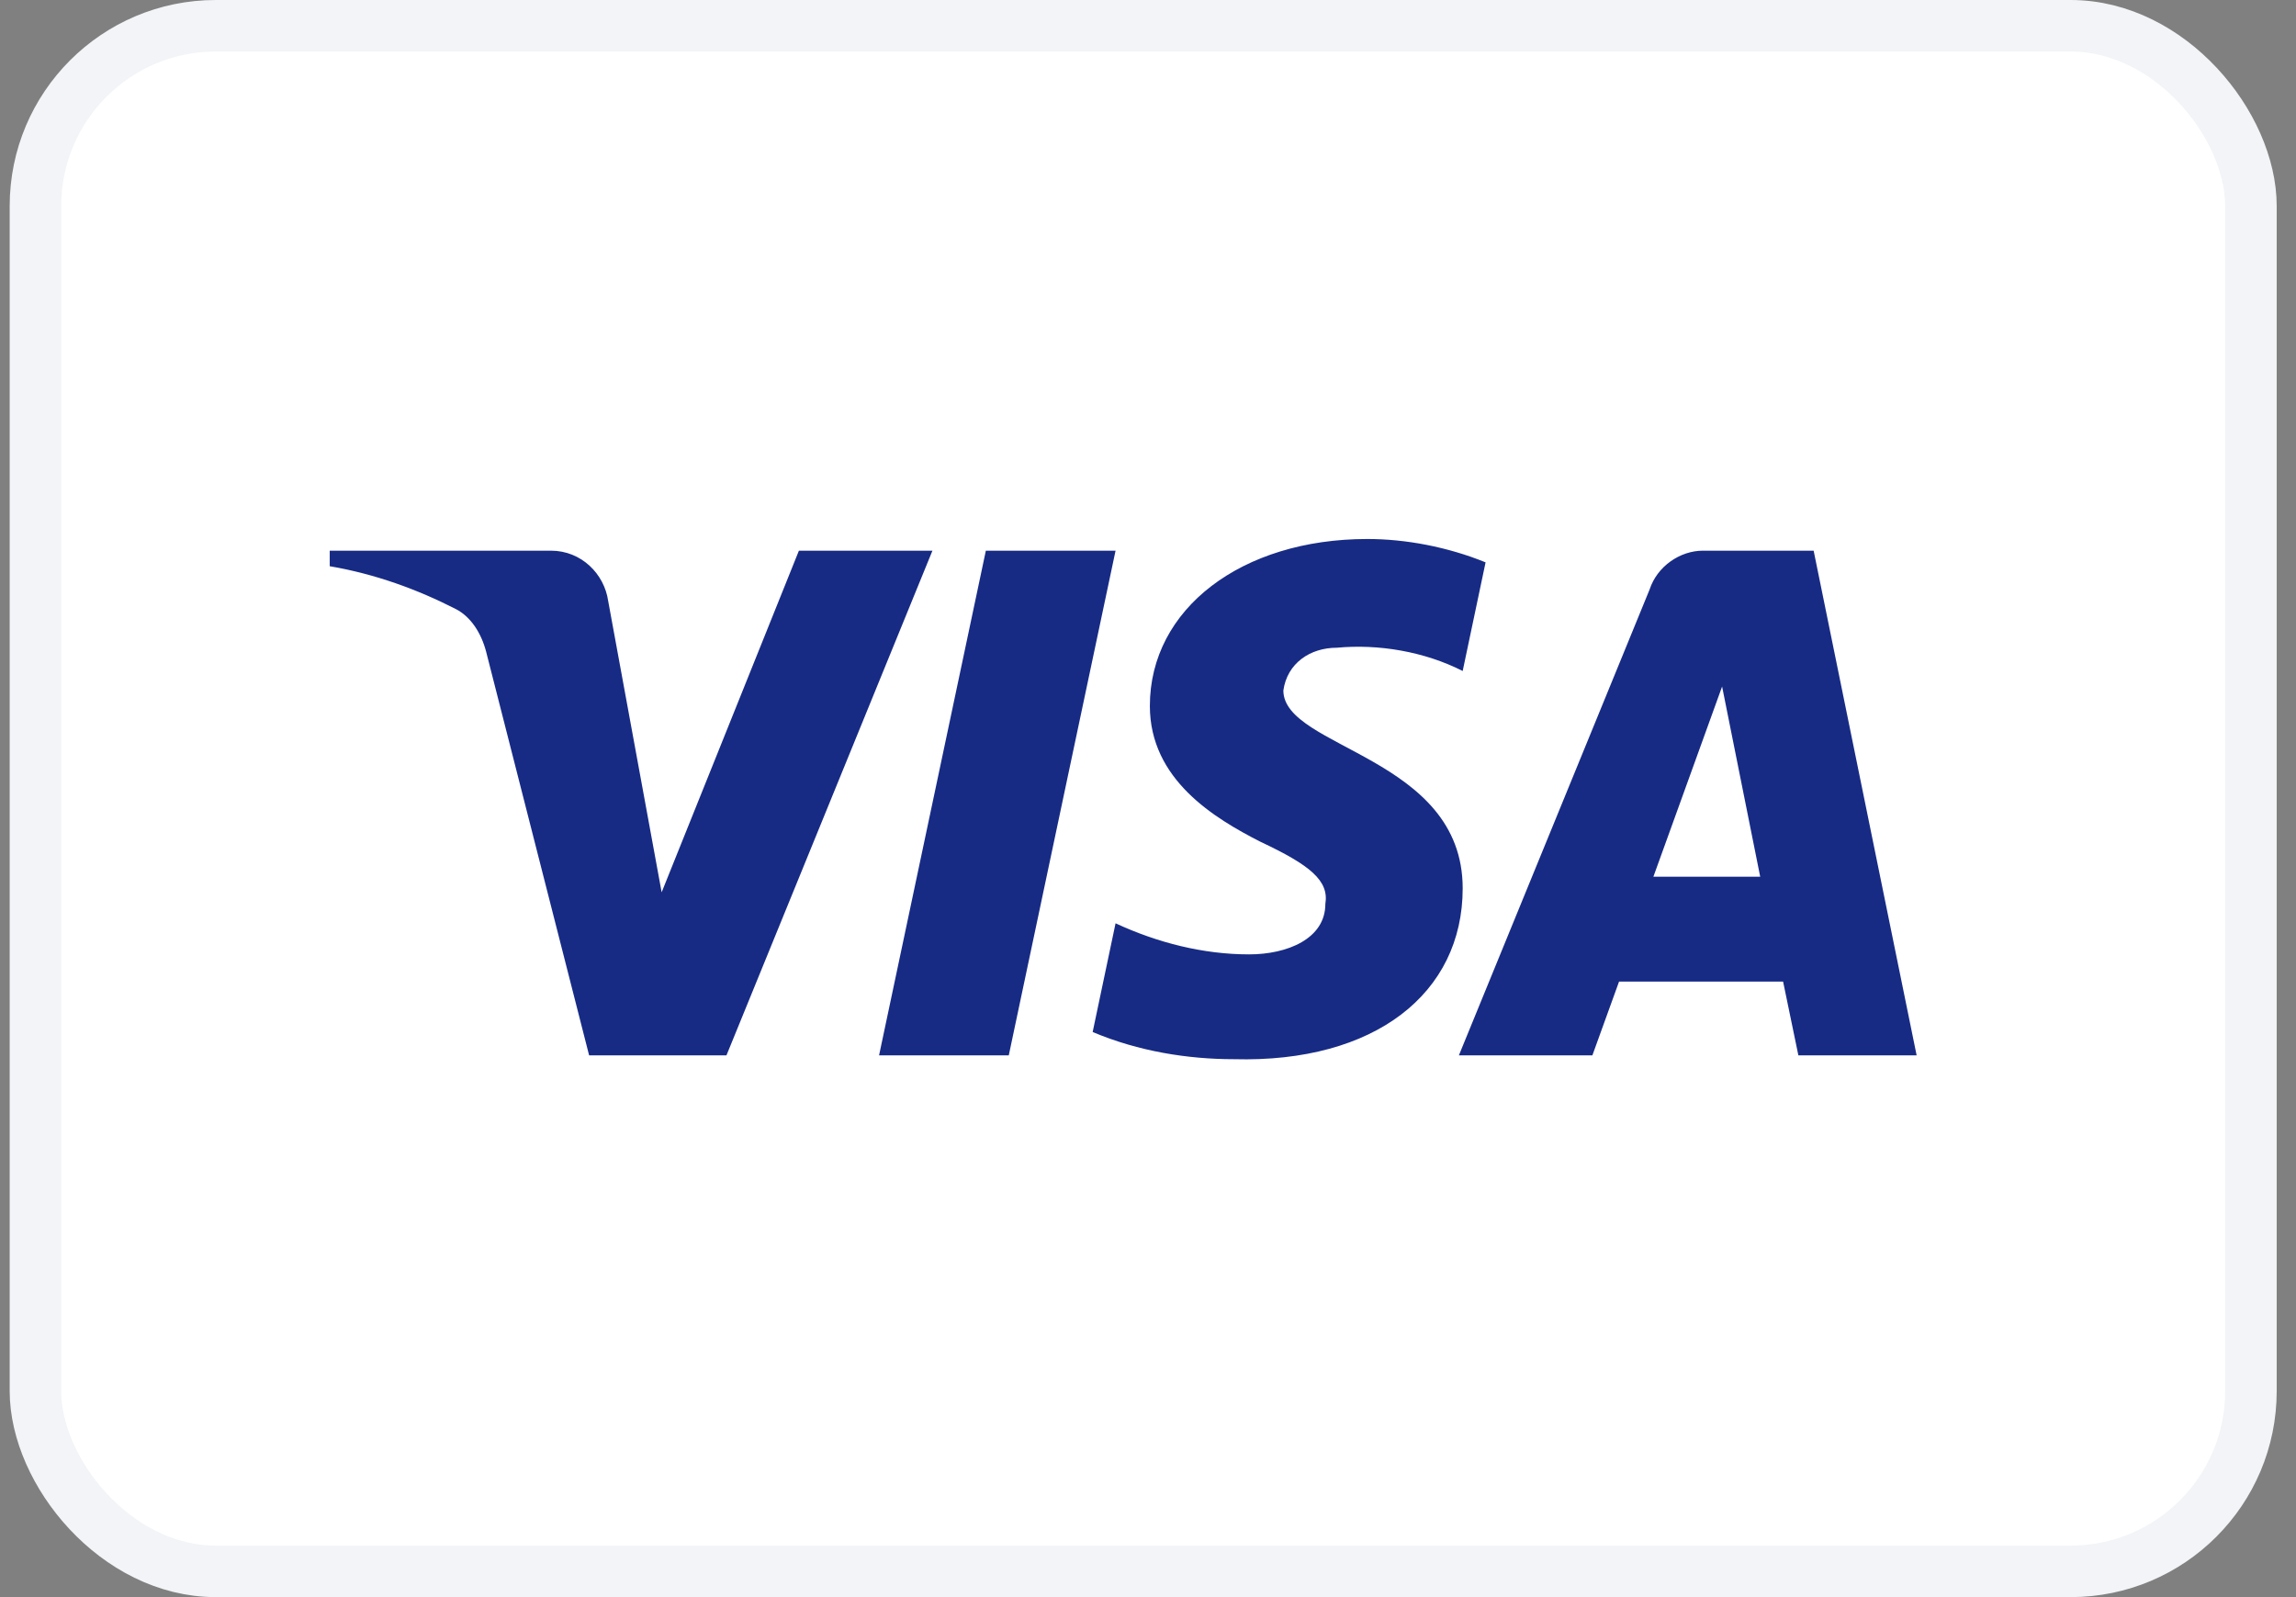
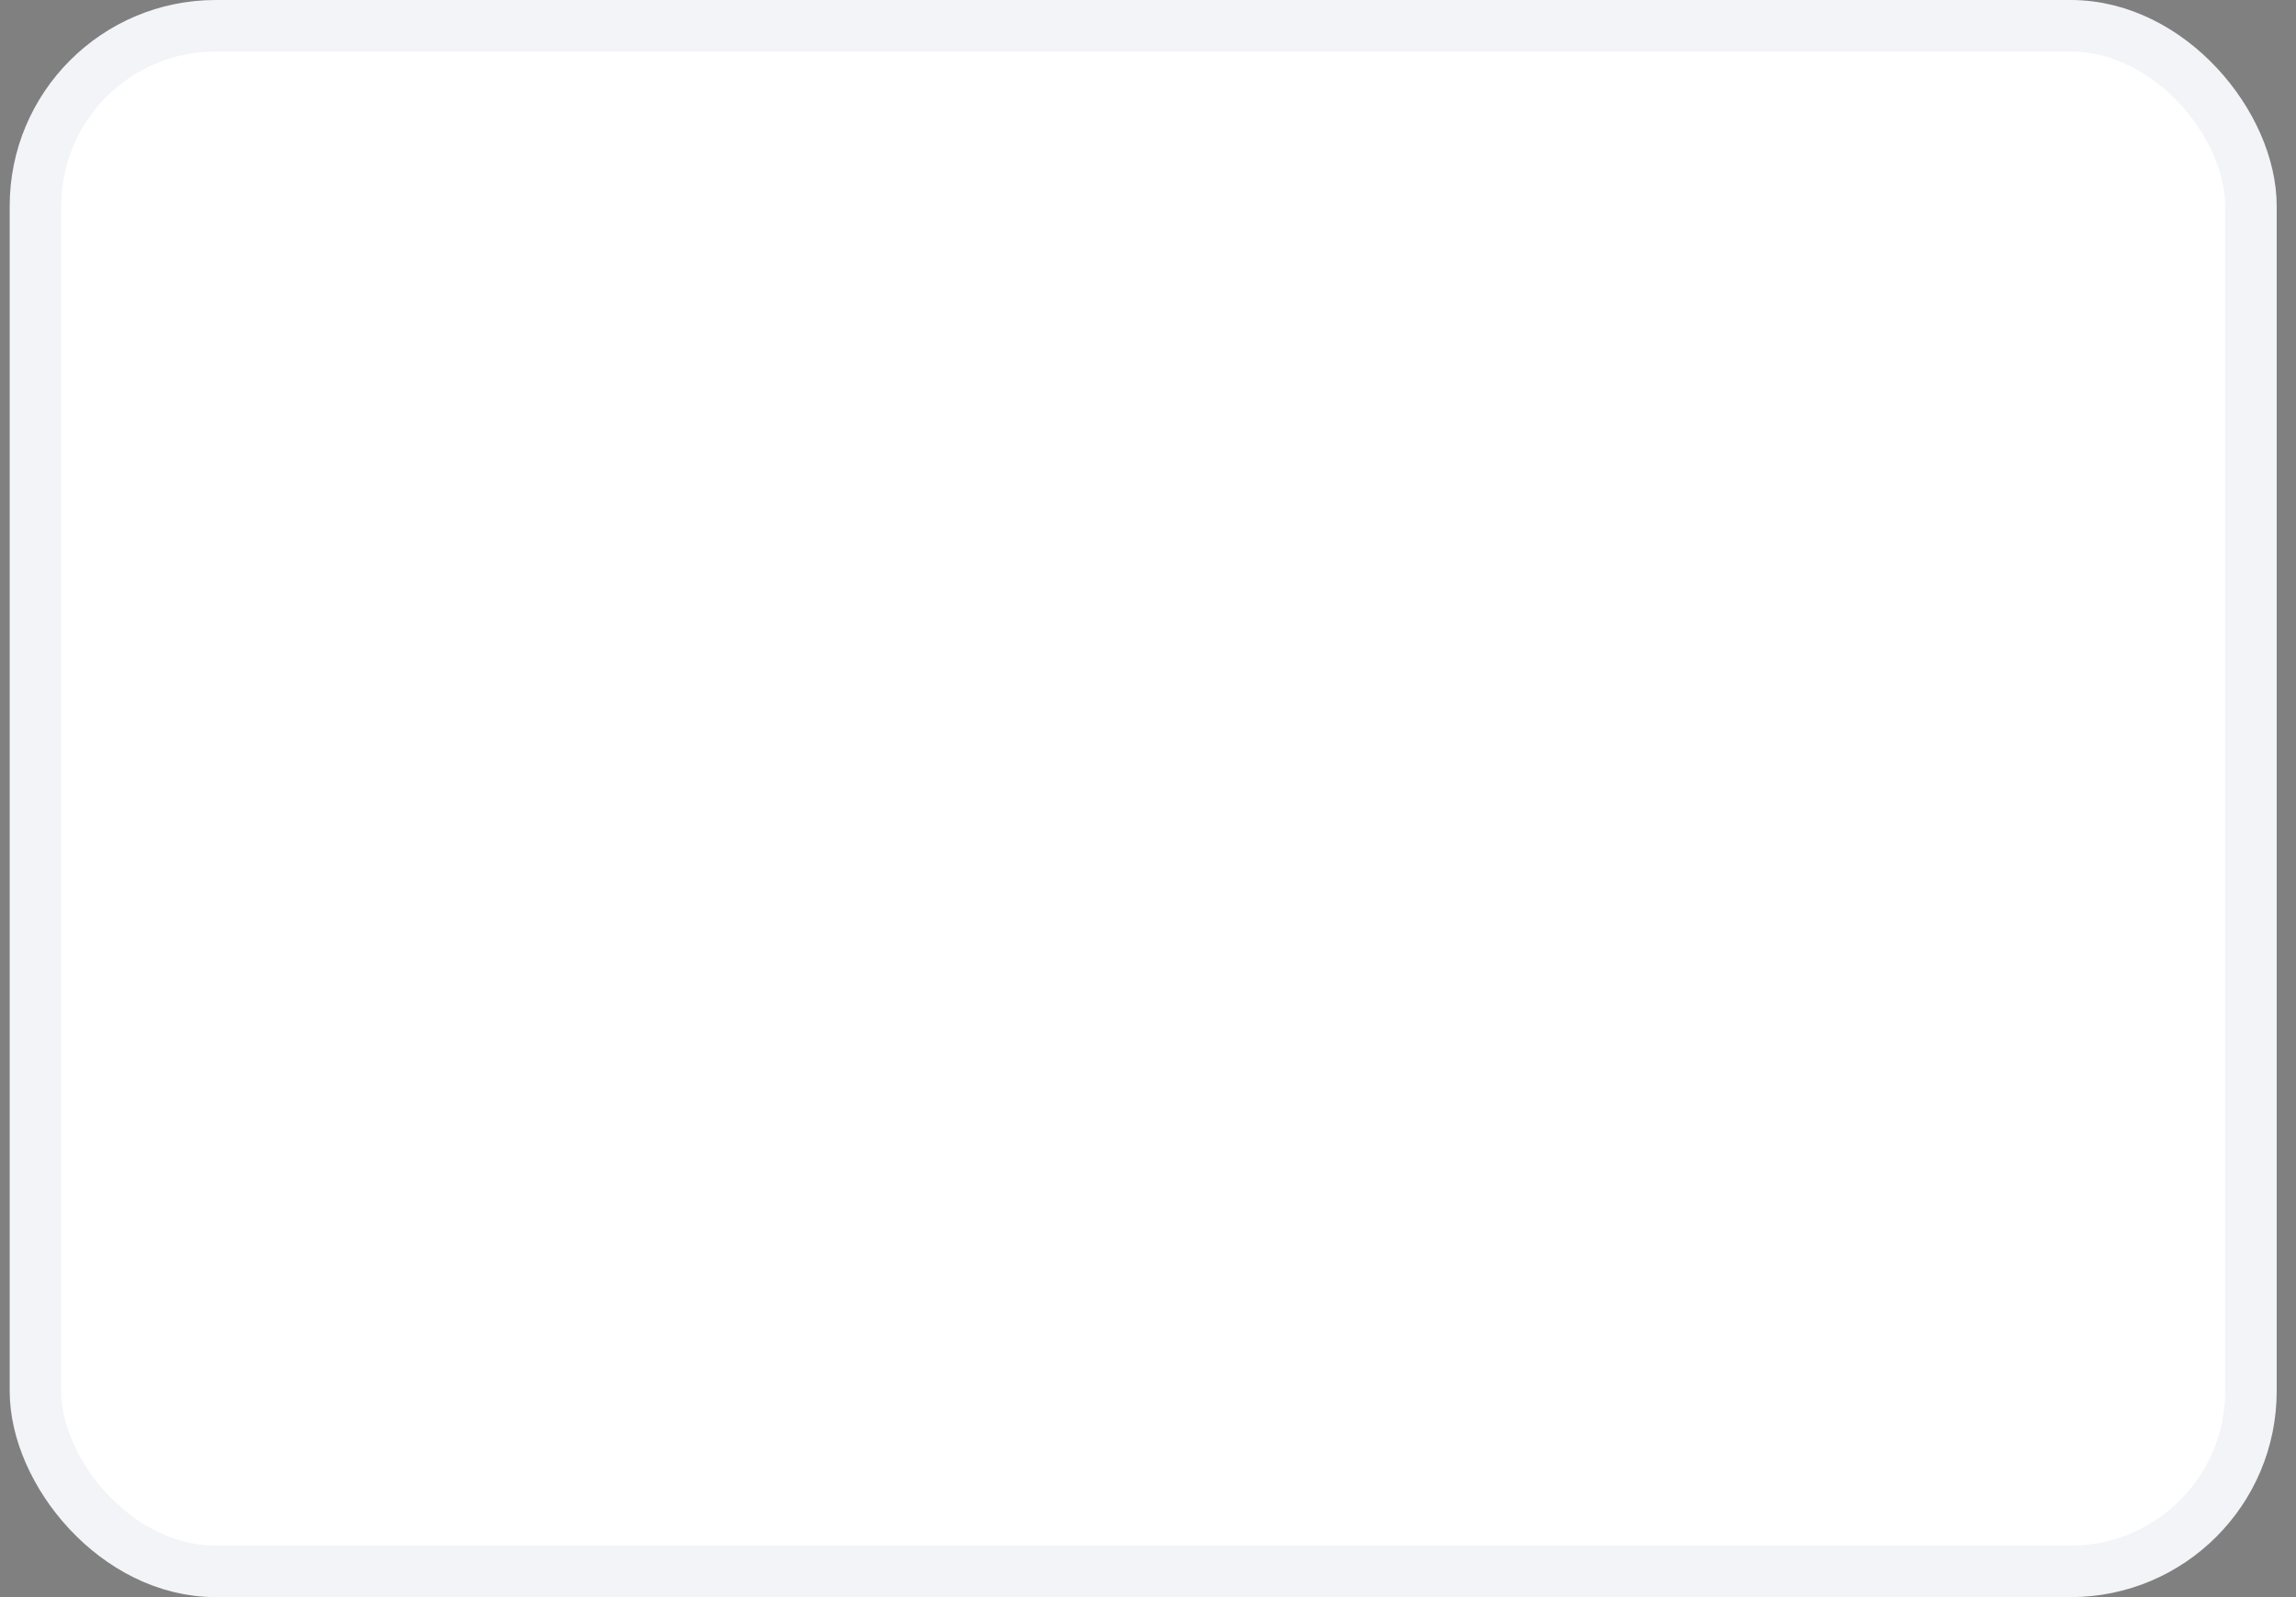
<svg xmlns="http://www.w3.org/2000/svg" width="69" height="48" viewBox="0 0 69 48" fill="none">
  <rect x="0" y="0" width="69" height="48" fill="#808080" stroke="none" />
  <rect x="1.065" y="0.774" width="66.581" height="46.452" rx="5.419" fill="white" />
  <rect x="1.065" y="0.774" width="66.581" height="46.452" rx="5.419" stroke="#F2F4F7" stroke-width="1.548" />
-   <path fill-rule="evenodd" clip-rule="evenodd" d="M21.832 31.717H17.704L14.609 19.585C14.463 19.027 14.15 18.534 13.692 18.301C12.547 17.717 11.285 17.252 9.909 17.017V16.55H16.557C17.475 16.55 18.163 17.252 18.278 18.067L19.884 26.817L24.009 16.55H28.022L21.832 31.717ZM30.316 31.717H26.418L29.627 16.55H33.525L30.316 31.717ZM38.568 20.751C38.683 19.934 39.371 19.467 40.174 19.467C41.436 19.349 42.81 19.584 43.957 20.166L44.645 16.901C43.498 16.434 42.237 16.199 41.092 16.199C37.309 16.199 34.556 18.3 34.556 21.216C34.556 23.434 36.506 24.598 37.882 25.3C39.371 26 39.945 26.467 39.83 27.166C39.83 28.216 38.683 28.683 37.538 28.683C36.161 28.683 34.785 28.333 33.525 27.749L32.837 31.016C34.214 31.599 35.703 31.833 37.079 31.833C41.321 31.948 43.957 29.849 43.957 26.699C43.957 22.732 38.568 22.5 38.568 20.751ZM57.599 31.717L54.504 16.55H51.179C50.491 16.55 49.803 17.017 49.574 17.717L43.843 31.717H47.855L48.656 29.501H53.586L54.045 31.717H57.599ZM51.753 20.633L52.898 26.349H49.688L51.753 20.633Z" fill="#172B85" />
</svg>